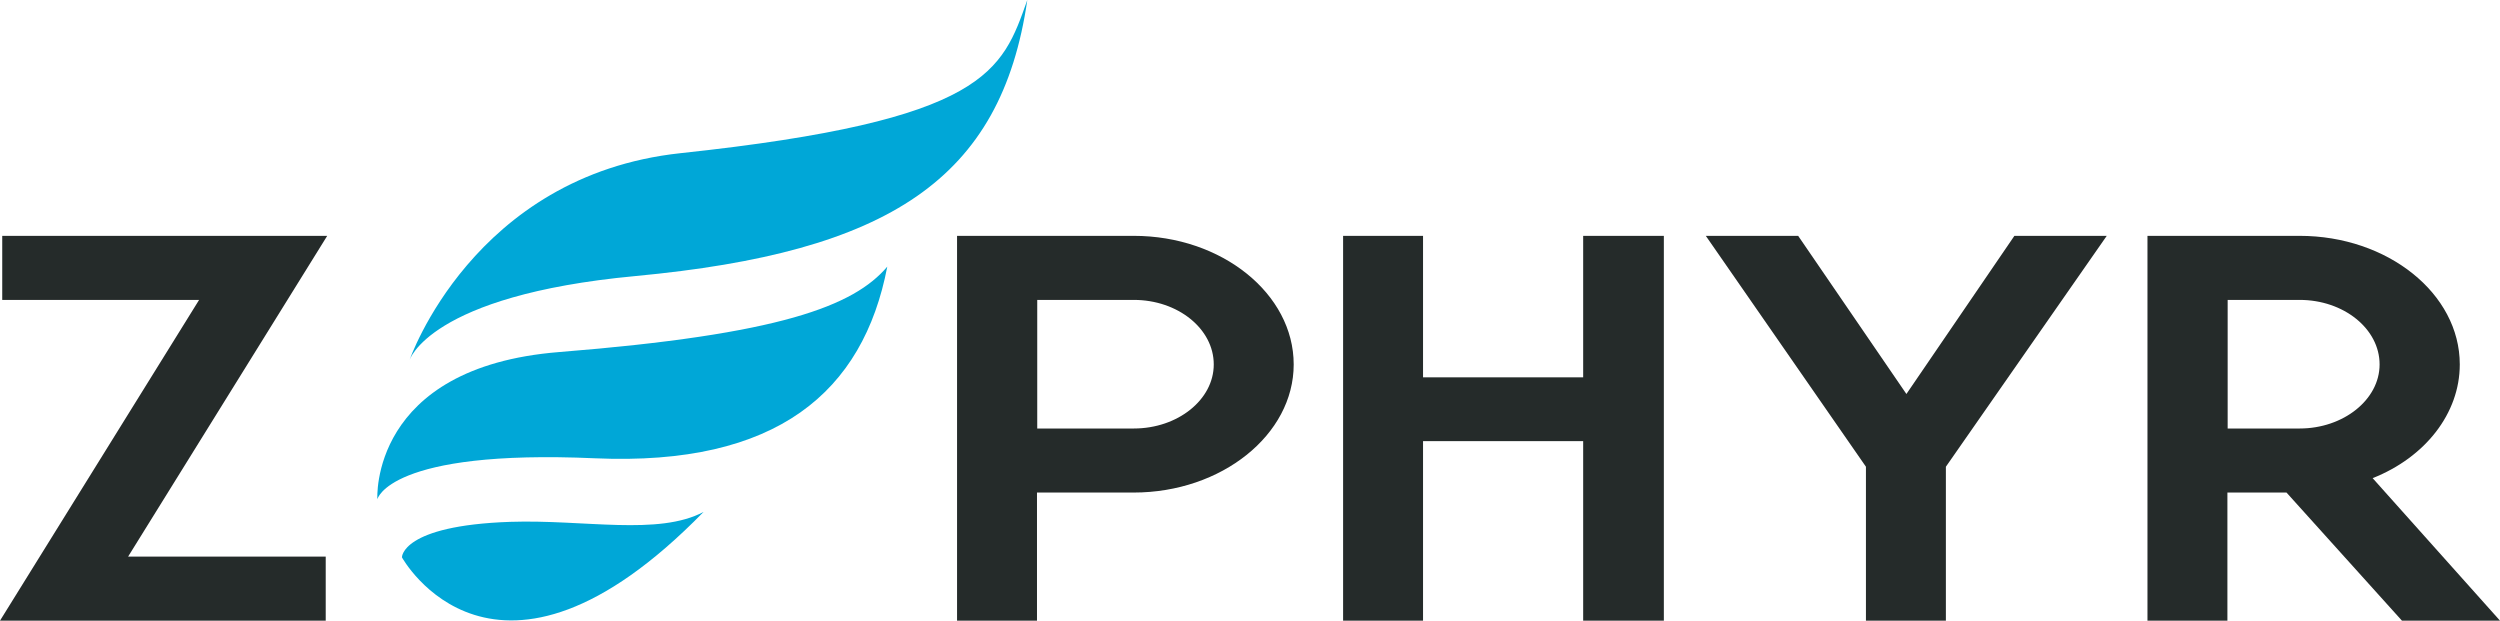
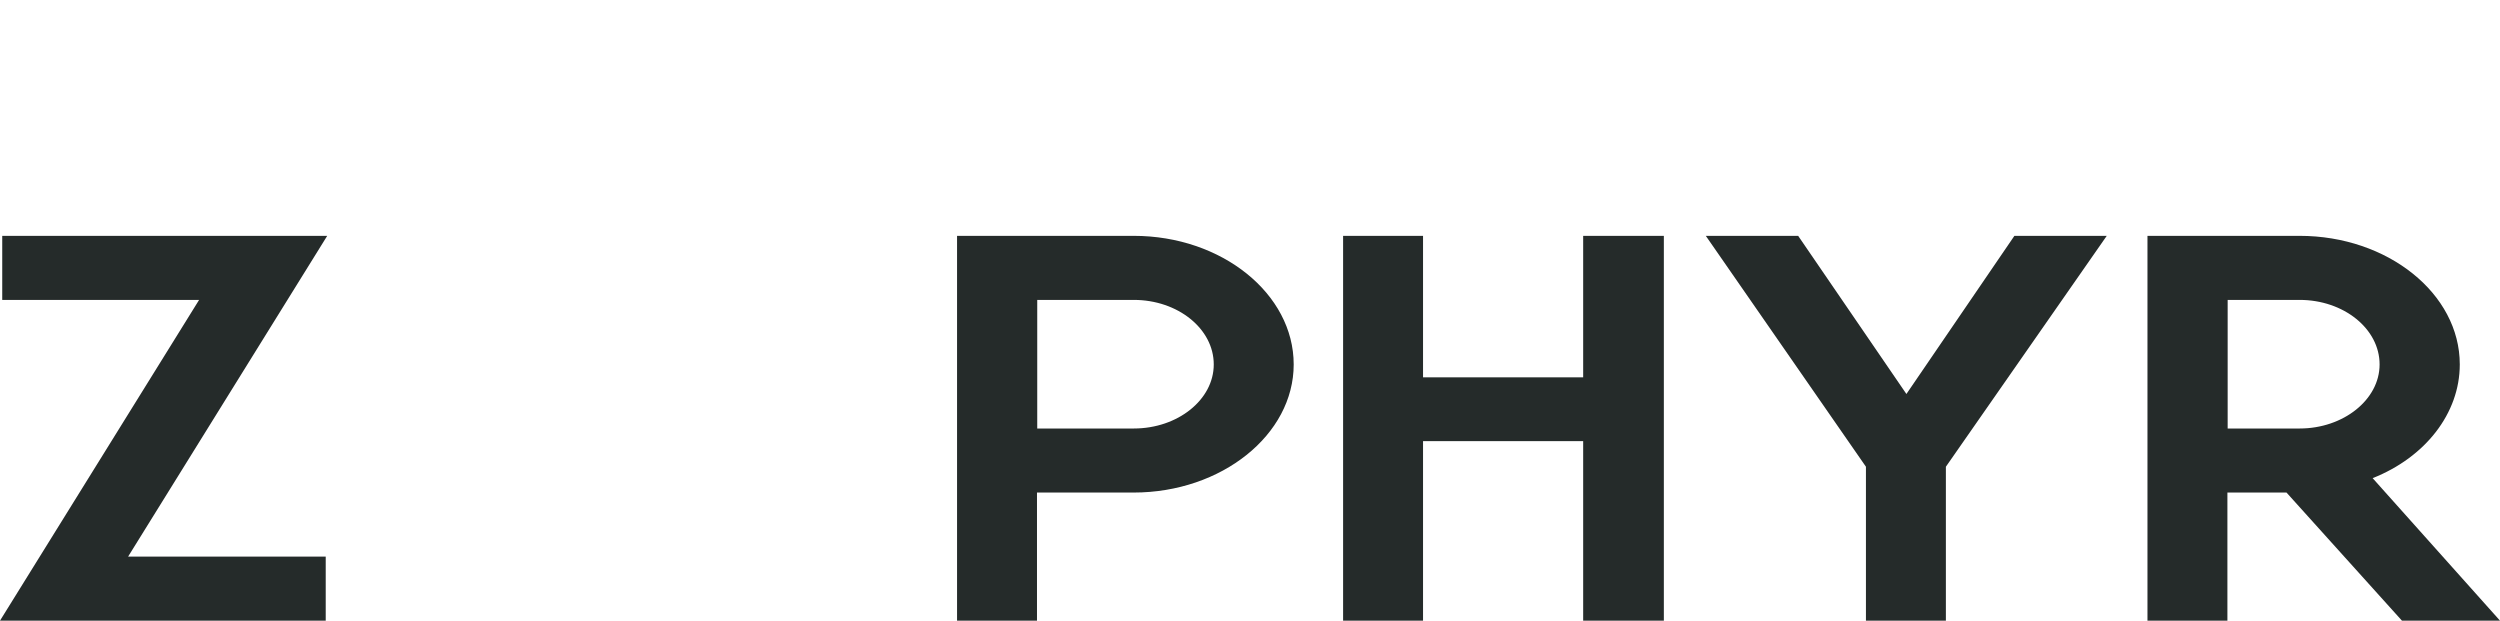
<svg xmlns="http://www.w3.org/2000/svg" id="Layer_1" x="0" y="0" viewBox="0 0 1007 250" style="enable-background:new 0 0 1007 250" xml:space="preserve">
  <style>.st0{fill:#00a7d7}.st1{fill:#252b2a}</style>
  <switch>
    <g>
-       <path class="st0" d="M164.9 145.2s25.5-74.5 109.2-83.5C397.8 48.5 403.6 28.7 413.8 0 403.3 72.3 358 101.6 255.9 111.2c-83.3 7.8-91 34-91 34zM152 201.1s-3.3-53.2 73.3-59.3c89-7.1 118.6-18.5 132.1-34.4-9.7 50.5-44.5 80.4-117.7 77.2-83.1-3.7-87.7 16.5-87.7 16.5zM283.4 206.2c-18.3 9.7-48 3-77.9 4-43.9 1.5-43.6 14.3-43.6 14.3s37.3 67.9 121.5-18.3z" />
      <path class="st1" d="M.9 120.8V95h130.9L51.6 224.2h79.6V250H0l80.2-129.2H.9zM521.1 146.8c0 28.3-29 51.6-64.5 51.6h-38.9V250h-32.2V95h71.2c35.4 0 64.4 23.3 64.4 51.8zm-32.2 0c0-14.4-14.5-26-32.2-26h-38.9v51.8h38.9c17.7 0 32.2-11.6 32.2-25.8zM637.7 152V95h32.5v155h-32.5v-72.3h-64.5V250H541V95h32.2v57h64.5zM687.1 95h37.2l43.6 63.7L811.4 95h37.2l-64.8 93v62h-32.2v-62l-64.5-93zM1007 250h-39.5L921 198.4h-23.8V250H865V95h61.3c35.4 0 64.5 23.2 64.5 51.8 0 19.7-13.9 37.4-35.1 45.8L1007 250zm-48.5-103.2c0-14.4-14.5-26-32.2-26h-29v51.8h29c17.6 0 32.2-11.6 32.2-25.8z" />
    </g>
  </switch>
</svg>